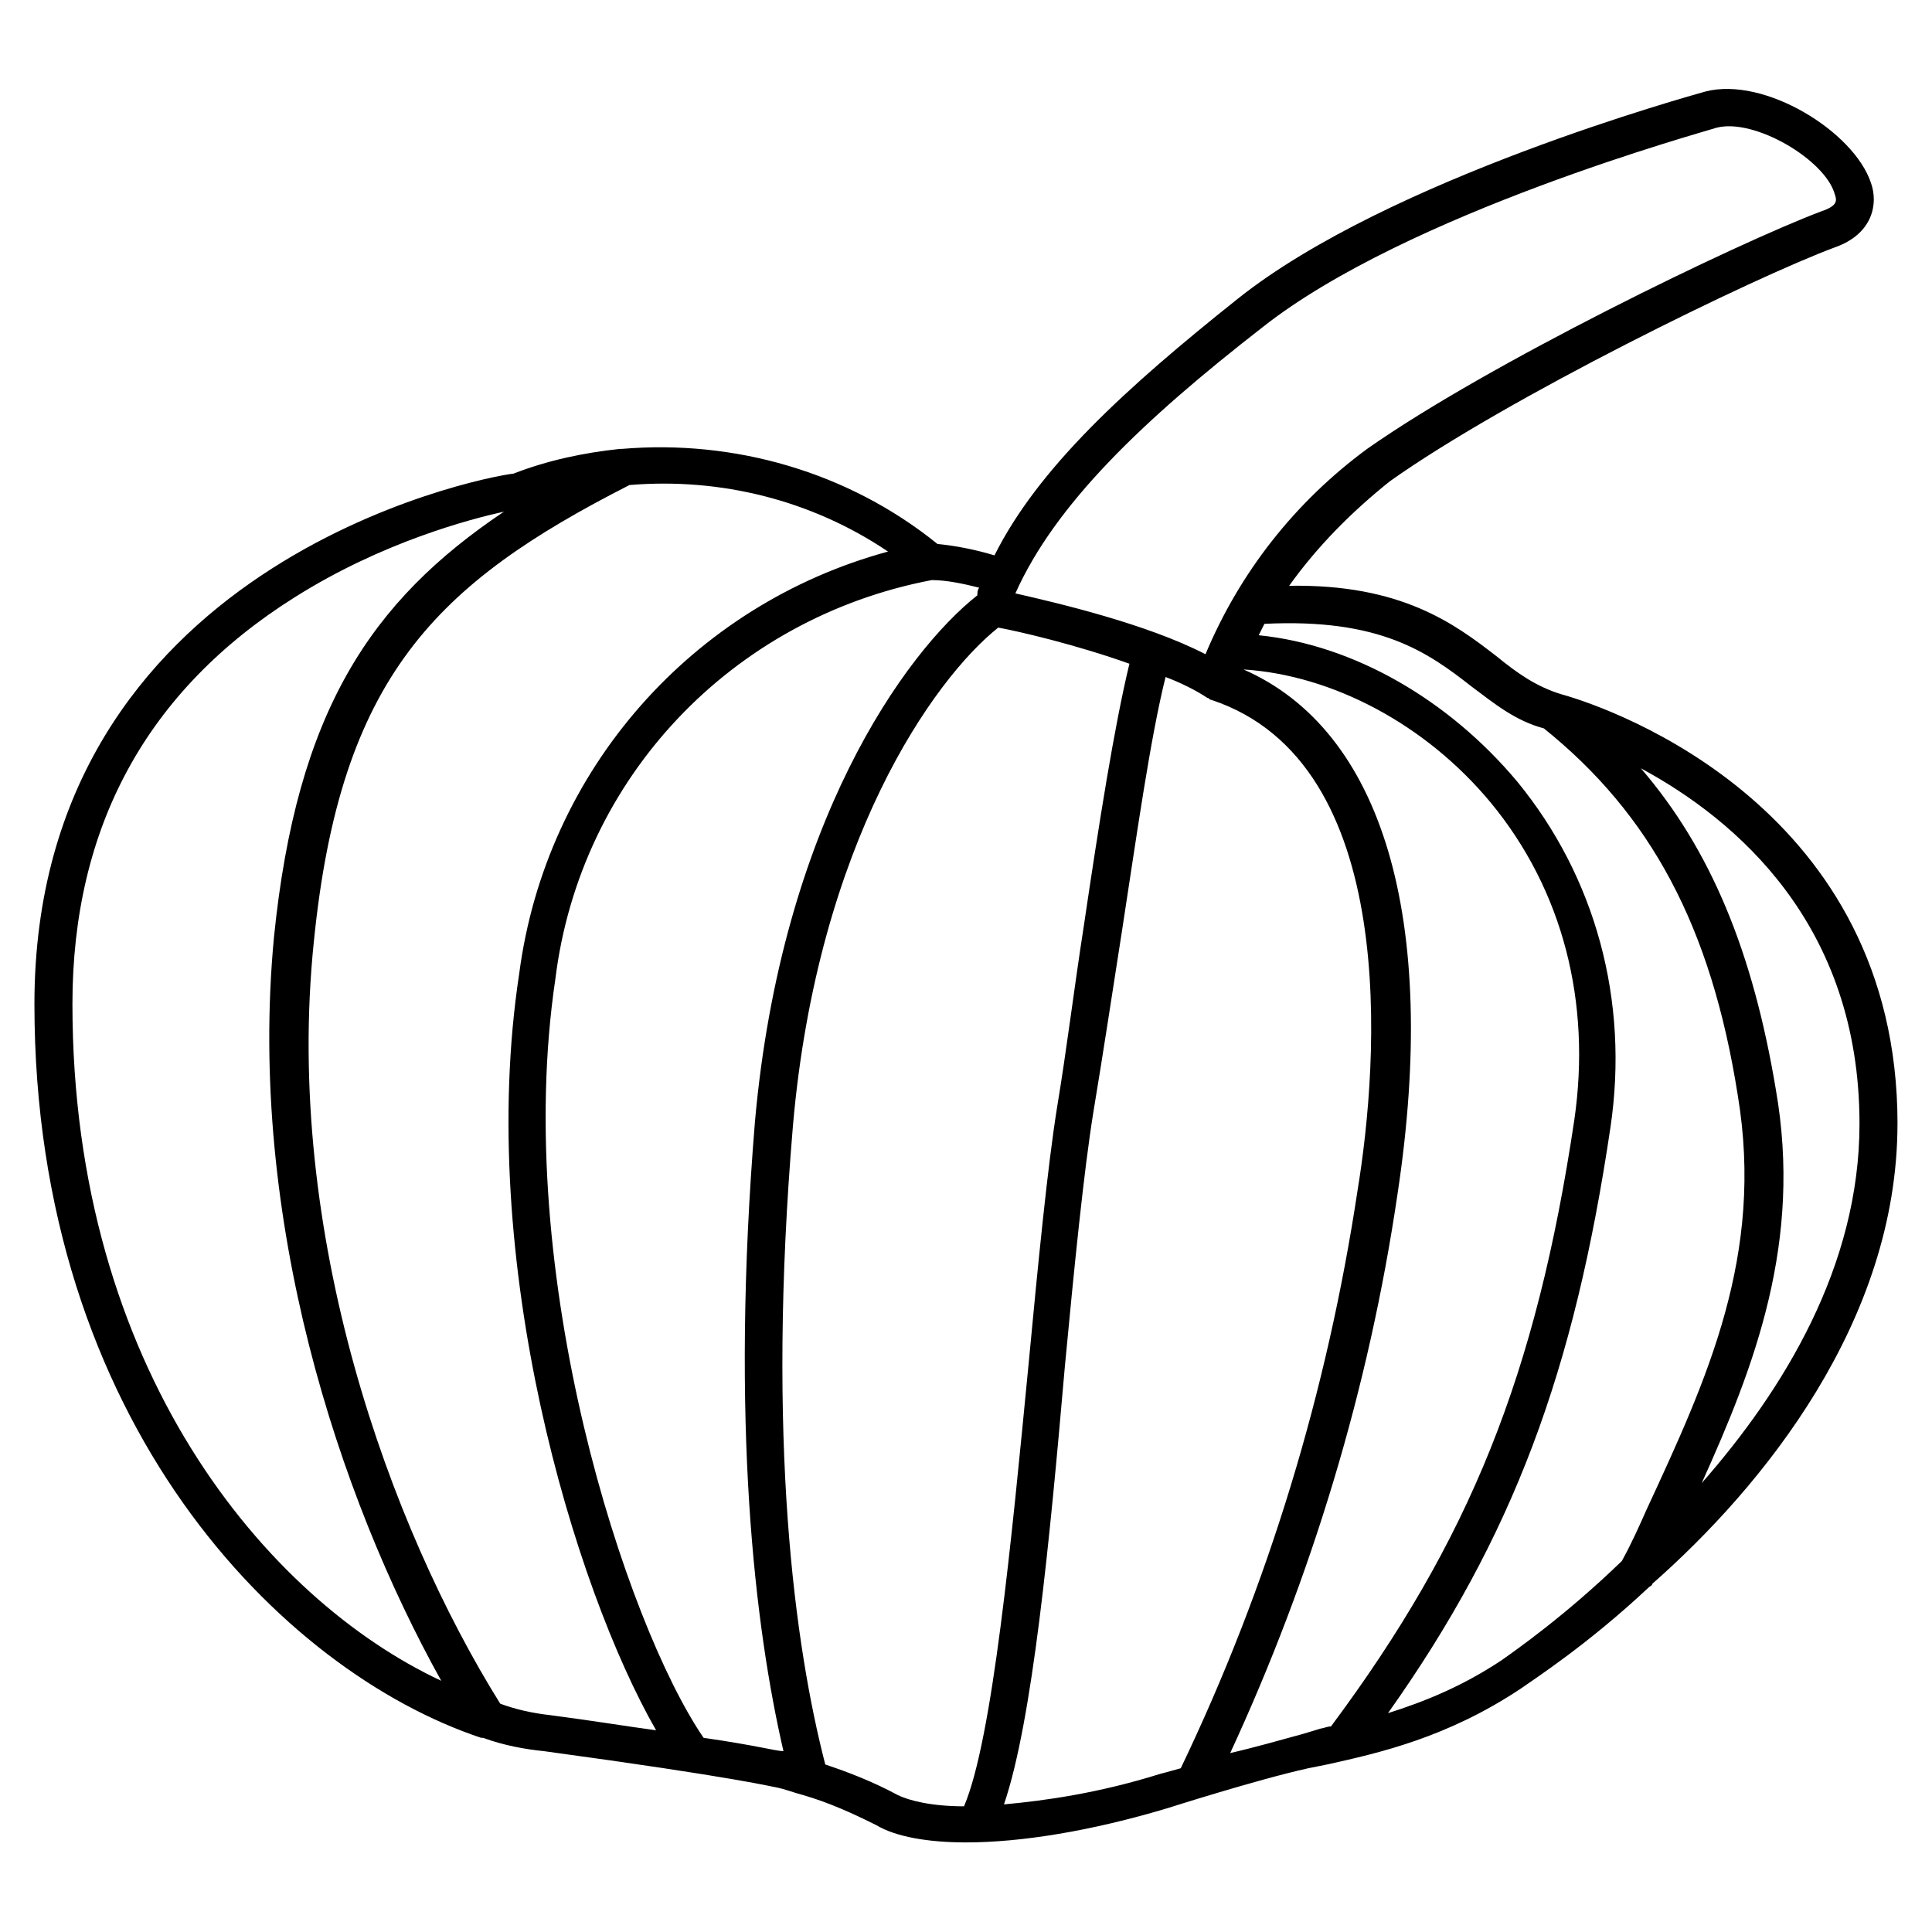
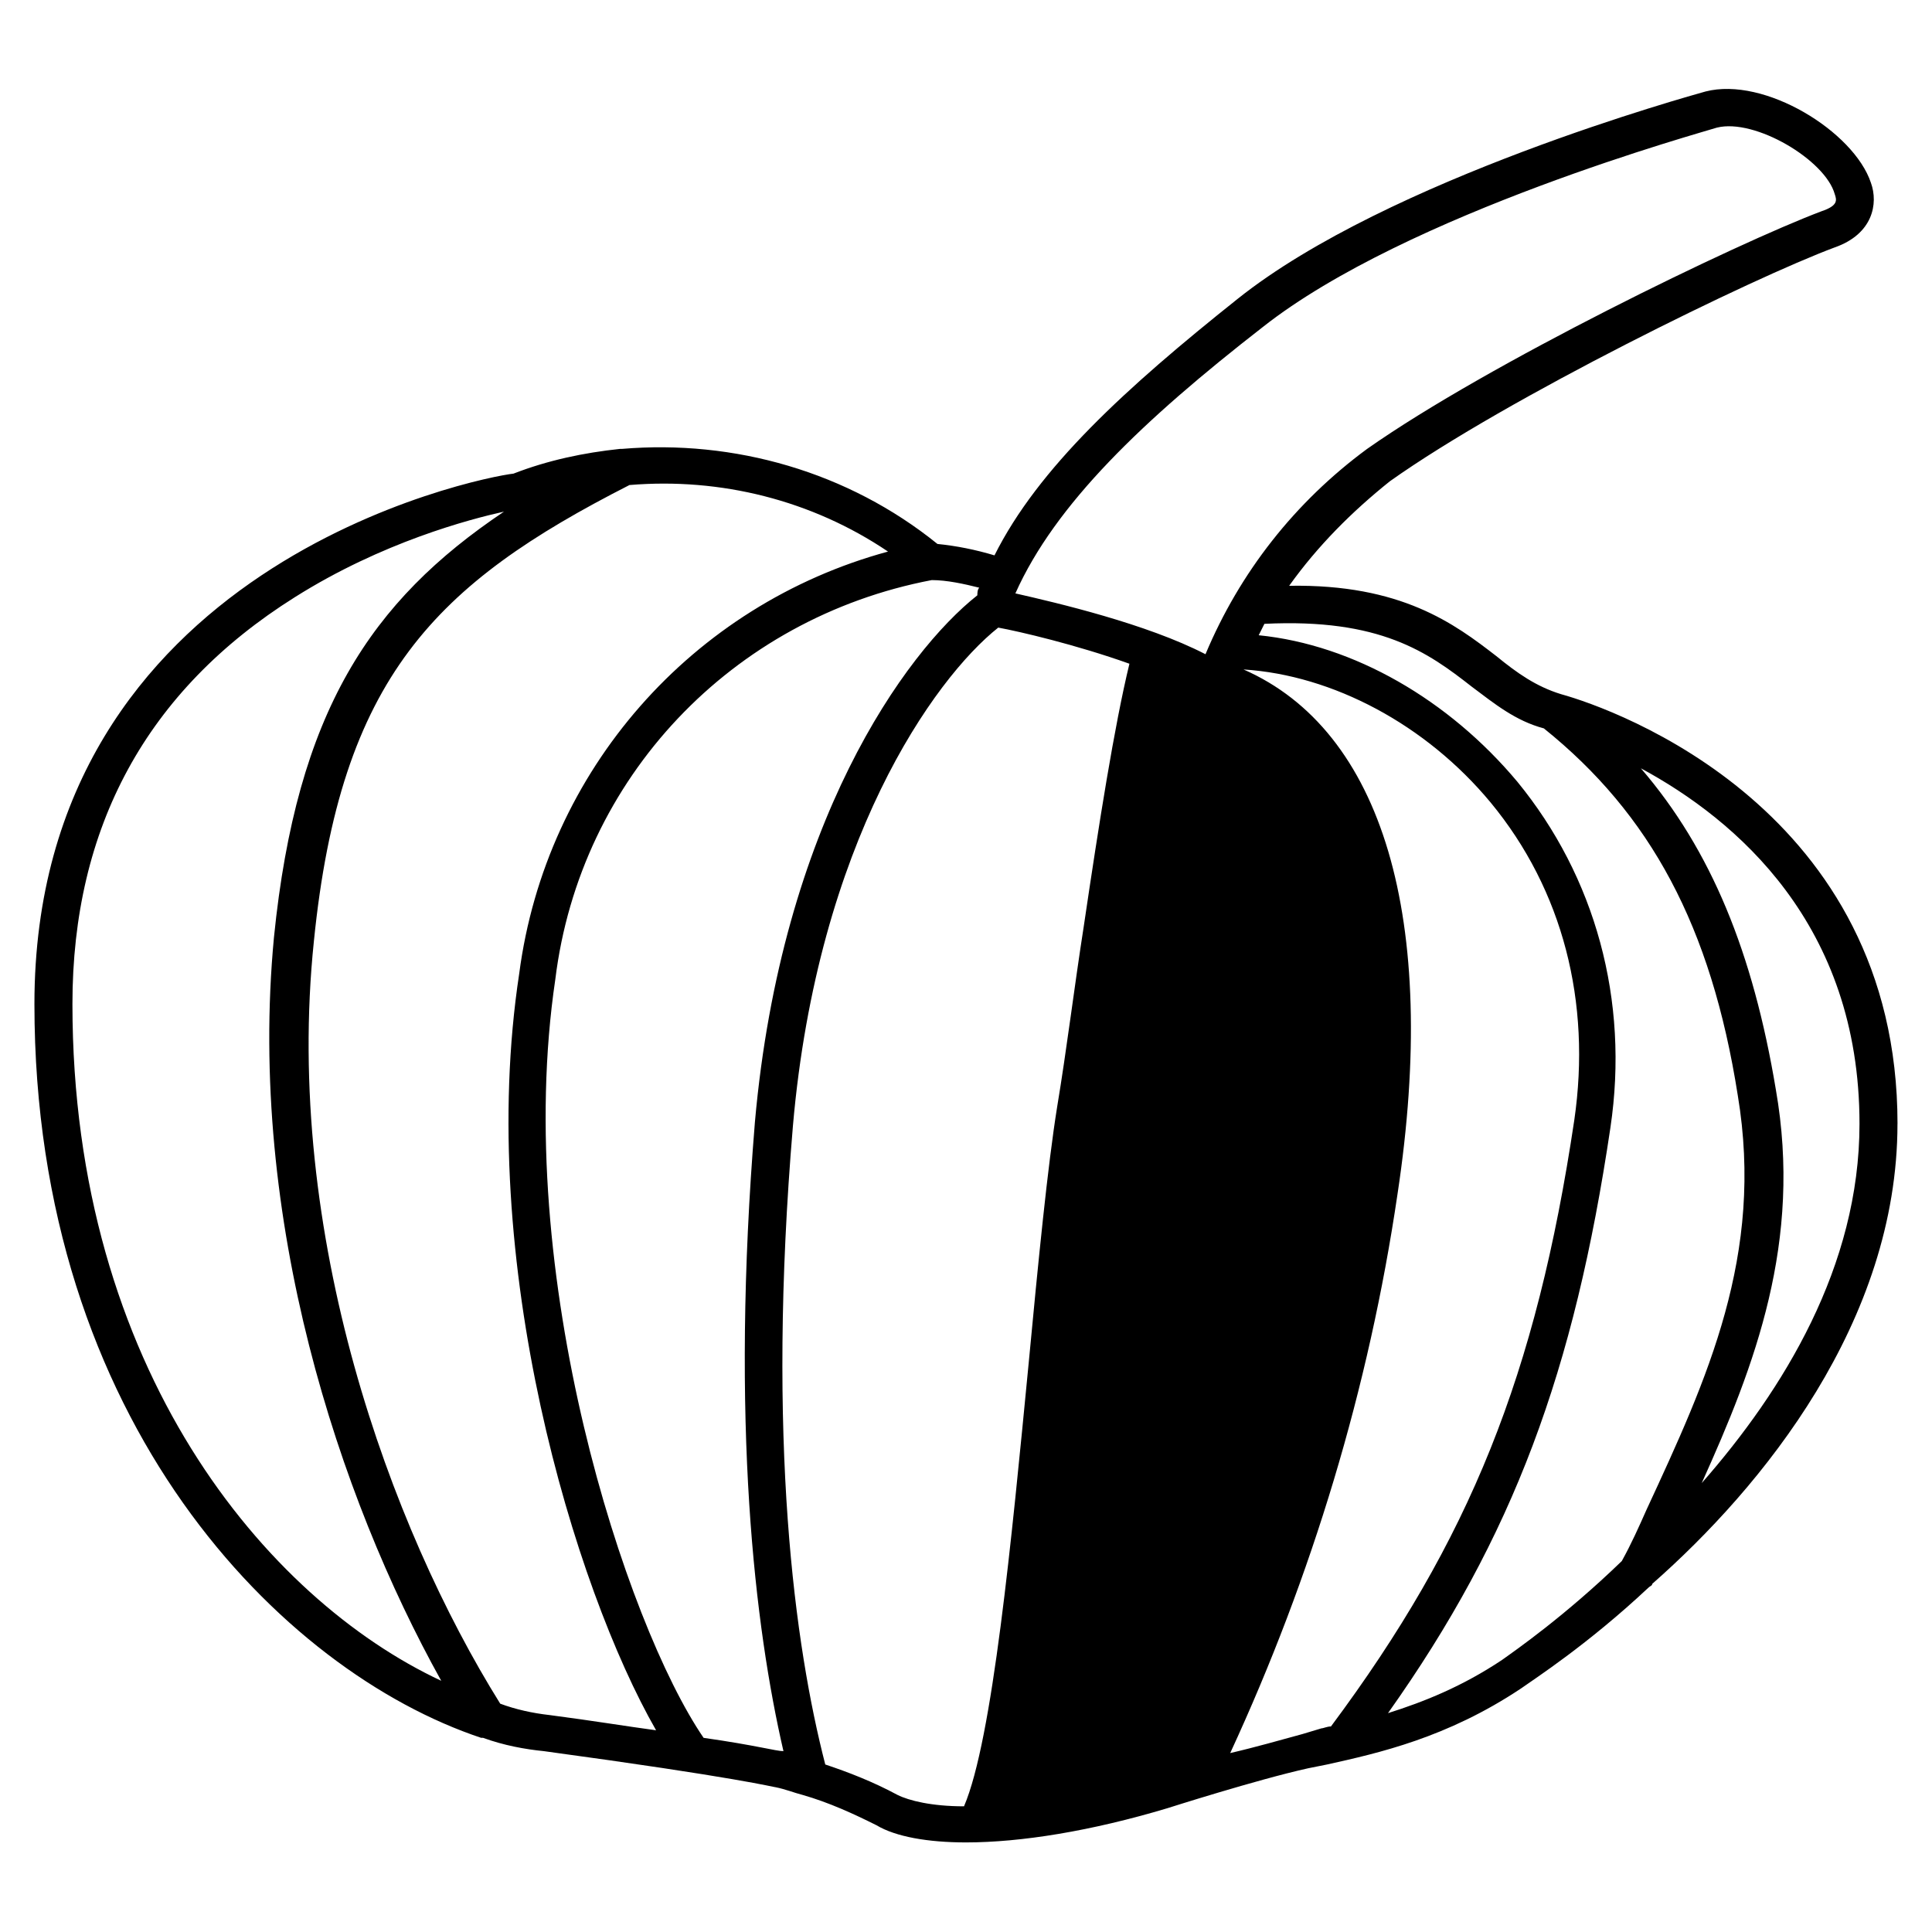
<svg xmlns="http://www.w3.org/2000/svg" fill="#000000" width="800px" height="800px" version="1.1" viewBox="144 144 512 512">
-   <path d="m646.86 441.82c0-83.129-74.562-109.83-89.176-113.86-6.551-2.016-11.586-5.543-17.129-10.078-11.082-8.566-25.191-19.145-54.914-18.641 7.559-10.578 16.625-19.648 26.703-27.711 31.234-22.168 96.227-53.906 117.89-61.969 10.078-3.527 11.586-11.586 9.574-17.129-4.535-13.602-28.215-28.215-43.832-24.184-3.527 1.008-84.137 23.176-123.94 54.914-29.727 23.68-52.898 44.84-64.488 68.016-5.039-1.512-10.078-2.519-15.113-3.023-23.68-19.145-53.906-27.711-83.633-25.191h-0.504c-9.574 1.008-19.145 3.023-28.215 6.551-9.066 1.008-126.96 24.184-126.96 140.56 0 110.84 65.496 176.84 118.39 194.47h0.504c5.543 2.016 11.082 3.023 16.121 3.527 51.891 7.055 60.961 9.574 61.465 9.574 2.519 0.504 5.039 1.512 7.055 2.016 7.055 2.016 13.602 5.039 19.648 8.062 5.039 3.023 13.602 4.535 23.68 4.535 14.609 0 33.25-3.023 53.402-9.07 0 0 23.68-7.559 37.281-10.578l5.039-1.008c13.602-3.023 31.738-7.055 51.387-20.152 3.527-2.519 17.633-11.586 33.754-26.703 0.504-0.504 1.008-0.504 1.008-1.008 29.223-25.695 64.992-69.527 64.992-121.92zm-10.074 0c0 37.785-20.152 70.535-41.816 95.219 14.105-31.234 26.703-63.984 19.648-104.29-6.047-36.273-17.129-63.48-35.77-85.145 25.191 13.605 57.938 41.312 57.938 94.215zm-158.2-211.1c38.289-30.23 117.39-51.891 120.41-52.898 10.078-2.519 28.719 8.566 31.234 17.633 0.504 1.512 1.008 3.023-3.527 4.535-22.672 8.566-88.168 40.305-120.41 62.977-19.145 14.105-33.754 32.746-42.824 54.41-15.617-8.062-39.297-13.602-50.383-16.121 10.582-23.68 33.758-45.848 65.5-70.535zm-315.39 179.36c0-46.855 19.648-83.129 58.945-107.82 23.176-14.609 46.352-20.656 55.418-22.672-35.266 23.68-54.914 52.898-60.961 112.85-7.055 74.562 17.129 148.12 44.336 196.99-46.348-21.66-97.738-82.621-97.738-179.35zm113.36 185.4c-29.223-46.855-57.434-124.44-49.375-202.03 7.055-70.031 32.242-94.715 83.633-120.91 24.184-2.016 48.367 4.031 68.52 17.633-51.891 14.105-90.688 57.938-97.738 111.85-11.586 76.074 14.609 162.73 36.273 200.52-7.559-1.008-16.625-2.519-28.215-4.031-4.535-0.504-9.07-1.512-13.098-3.023zm53.906 9.07c-20.656-30.23-50.883-122.93-39.297-201.02 6.551-53.402 46.855-95.723 99.754-105.8 4.031 0 8.566 1.008 12.594 2.016-0.504 0.504-0.504 1.512-0.504 2.016-19.145 15.113-51.891 60.457-58.945 139.55-6.551 80.105 0 134.01 7.559 166.76-2.016-0.004-7.055-1.516-21.16-3.527zm32.242 7.051c-8.062-31.234-15.617-85.648-8.566-169.28 6.551-75.066 37.281-118.39 54.41-132 5.543 1.008 20.656 4.535 34.762 9.574-4.031 16.625-8.062 42.32-12.09 69.527-2.519 16.121-4.535 32.746-7.055 47.863-2.519 15.617-5.039 41.312-7.559 68.016-4.535 46.855-9.574 99.754-17.129 117.39-8.566 0-14.609-1.512-17.633-3.023-6.543-3.527-13.094-6.047-19.141-8.062zm88.672 2.519c-16.121 5.039-30.23 7.055-41.312 8.062 7.559-22.168 12.09-69.527 16.121-115.88 2.519-26.703 5.039-51.891 7.559-67.512 2.519-15.113 5.039-31.738 7.559-47.863 4.031-26.199 7.559-51.387 11.586-67.512 4.031 1.512 8.062 3.527 11.082 5.543 0.504 0 0.504 0.504 1.008 0.504 50.383 16.625 44.336 96.227 38.793 129.98-8.062 53.402-23.68 104.79-46.855 153.16-3.523 1.008-5.539 1.512-5.539 1.512zm37.785-10.578c-5.543 1.512-12.594 3.527-19.145 5.039 21.664-46.855 36.777-96.73 44.336-148.12 11.082-73.051-4.031-122.93-40.809-139.05 23.68 1.512 48.367 14.609 65.496 35.266 19.145 23.176 26.703 52.898 22.168 84.137-10.078 67.508-27.711 111.34-64.488 160.71-1.008 0-2.016 0.504-2.519 0.504zm52.902-19.648c-10.578 7.055-20.656 11.082-30.23 14.105 33.25-46.855 49.375-90.688 58.945-155.17 5.039-33.754-4.031-66.504-24.688-91.691-18.137-21.664-43.328-36.273-68.52-38.793 0.504-1.008 1.008-2.016 1.512-3.023 30.73-1.512 43.328 7.559 54.914 16.625 6.047 4.535 11.586 9.07 19.145 11.082 28.215 22.672 44.336 52.395 51.387 97.234 7.055 42.32-8.062 75.066-24.184 109.83-2.016 4.535-4.031 9.07-6.551 13.602-15.105 14.609-28.207 23.68-31.73 26.199z" />
+   <path d="m646.86 441.82c0-83.129-74.562-109.83-89.176-113.86-6.551-2.016-11.586-5.543-17.129-10.078-11.082-8.566-25.191-19.145-54.914-18.641 7.559-10.578 16.625-19.648 26.703-27.711 31.234-22.168 96.227-53.906 117.89-61.969 10.078-3.527 11.586-11.586 9.574-17.129-4.535-13.602-28.215-28.215-43.832-24.184-3.527 1.008-84.137 23.176-123.94 54.914-29.727 23.68-52.898 44.84-64.488 68.016-5.039-1.512-10.078-2.519-15.113-3.023-23.68-19.145-53.906-27.711-83.633-25.191h-0.504c-9.574 1.008-19.145 3.023-28.215 6.551-9.066 1.008-126.96 24.184-126.96 140.56 0 110.84 65.496 176.84 118.39 194.47h0.504c5.543 2.016 11.082 3.023 16.121 3.527 51.891 7.055 60.961 9.574 61.465 9.574 2.519 0.504 5.039 1.512 7.055 2.016 7.055 2.016 13.602 5.039 19.648 8.062 5.039 3.023 13.602 4.535 23.68 4.535 14.609 0 33.25-3.023 53.402-9.07 0 0 23.68-7.559 37.281-10.578l5.039-1.008c13.602-3.023 31.738-7.055 51.387-20.152 3.527-2.519 17.633-11.586 33.754-26.703 0.504-0.504 1.008-0.504 1.008-1.008 29.223-25.695 64.992-69.527 64.992-121.92zm-10.074 0c0 37.785-20.152 70.535-41.816 95.219 14.105-31.234 26.703-63.984 19.648-104.29-6.047-36.273-17.129-63.48-35.77-85.145 25.191 13.605 57.938 41.312 57.938 94.215zm-158.2-211.1c38.289-30.23 117.39-51.891 120.41-52.898 10.078-2.519 28.719 8.566 31.234 17.633 0.504 1.512 1.008 3.023-3.527 4.535-22.672 8.566-88.168 40.305-120.41 62.977-19.145 14.105-33.754 32.746-42.824 54.41-15.617-8.062-39.297-13.602-50.383-16.121 10.582-23.68 33.758-45.848 65.5-70.535zm-315.39 179.36c0-46.855 19.648-83.129 58.945-107.82 23.176-14.609 46.352-20.656 55.418-22.672-35.266 23.68-54.914 52.898-60.961 112.85-7.055 74.562 17.129 148.12 44.336 196.99-46.348-21.66-97.738-82.621-97.738-179.35zm113.36 185.4c-29.223-46.855-57.434-124.44-49.375-202.03 7.055-70.031 32.242-94.715 83.633-120.91 24.184-2.016 48.367 4.031 68.52 17.633-51.891 14.105-90.688 57.938-97.738 111.85-11.586 76.074 14.609 162.73 36.273 200.52-7.559-1.008-16.625-2.519-28.215-4.031-4.535-0.504-9.07-1.512-13.098-3.023zm53.906 9.07c-20.656-30.23-50.883-122.93-39.297-201.02 6.551-53.402 46.855-95.723 99.754-105.8 4.031 0 8.566 1.008 12.594 2.016-0.504 0.504-0.504 1.512-0.504 2.016-19.145 15.113-51.891 60.457-58.945 139.55-6.551 80.105 0 134.01 7.559 166.76-2.016-0.004-7.055-1.516-21.16-3.527zm32.242 7.051c-8.062-31.234-15.617-85.648-8.566-169.28 6.551-75.066 37.281-118.39 54.41-132 5.543 1.008 20.656 4.535 34.762 9.574-4.031 16.625-8.062 42.32-12.09 69.527-2.519 16.121-4.535 32.746-7.055 47.863-2.519 15.617-5.039 41.312-7.559 68.016-4.535 46.855-9.574 99.754-17.129 117.39-8.566 0-14.609-1.512-17.633-3.023-6.543-3.527-13.094-6.047-19.141-8.062zm88.672 2.519zm37.785-10.578c-5.543 1.512-12.594 3.527-19.145 5.039 21.664-46.855 36.777-96.73 44.336-148.12 11.082-73.051-4.031-122.93-40.809-139.05 23.68 1.512 48.367 14.609 65.496 35.266 19.145 23.176 26.703 52.898 22.168 84.137-10.078 67.508-27.711 111.34-64.488 160.71-1.008 0-2.016 0.504-2.519 0.504zm52.902-19.648c-10.578 7.055-20.656 11.082-30.23 14.105 33.25-46.855 49.375-90.688 58.945-155.17 5.039-33.754-4.031-66.504-24.688-91.691-18.137-21.664-43.328-36.273-68.52-38.793 0.504-1.008 1.008-2.016 1.512-3.023 30.73-1.512 43.328 7.559 54.914 16.625 6.047 4.535 11.586 9.07 19.145 11.082 28.215 22.672 44.336 52.395 51.387 97.234 7.055 42.32-8.062 75.066-24.184 109.83-2.016 4.535-4.031 9.07-6.551 13.602-15.105 14.609-28.207 23.68-31.73 26.199z" />
</svg>